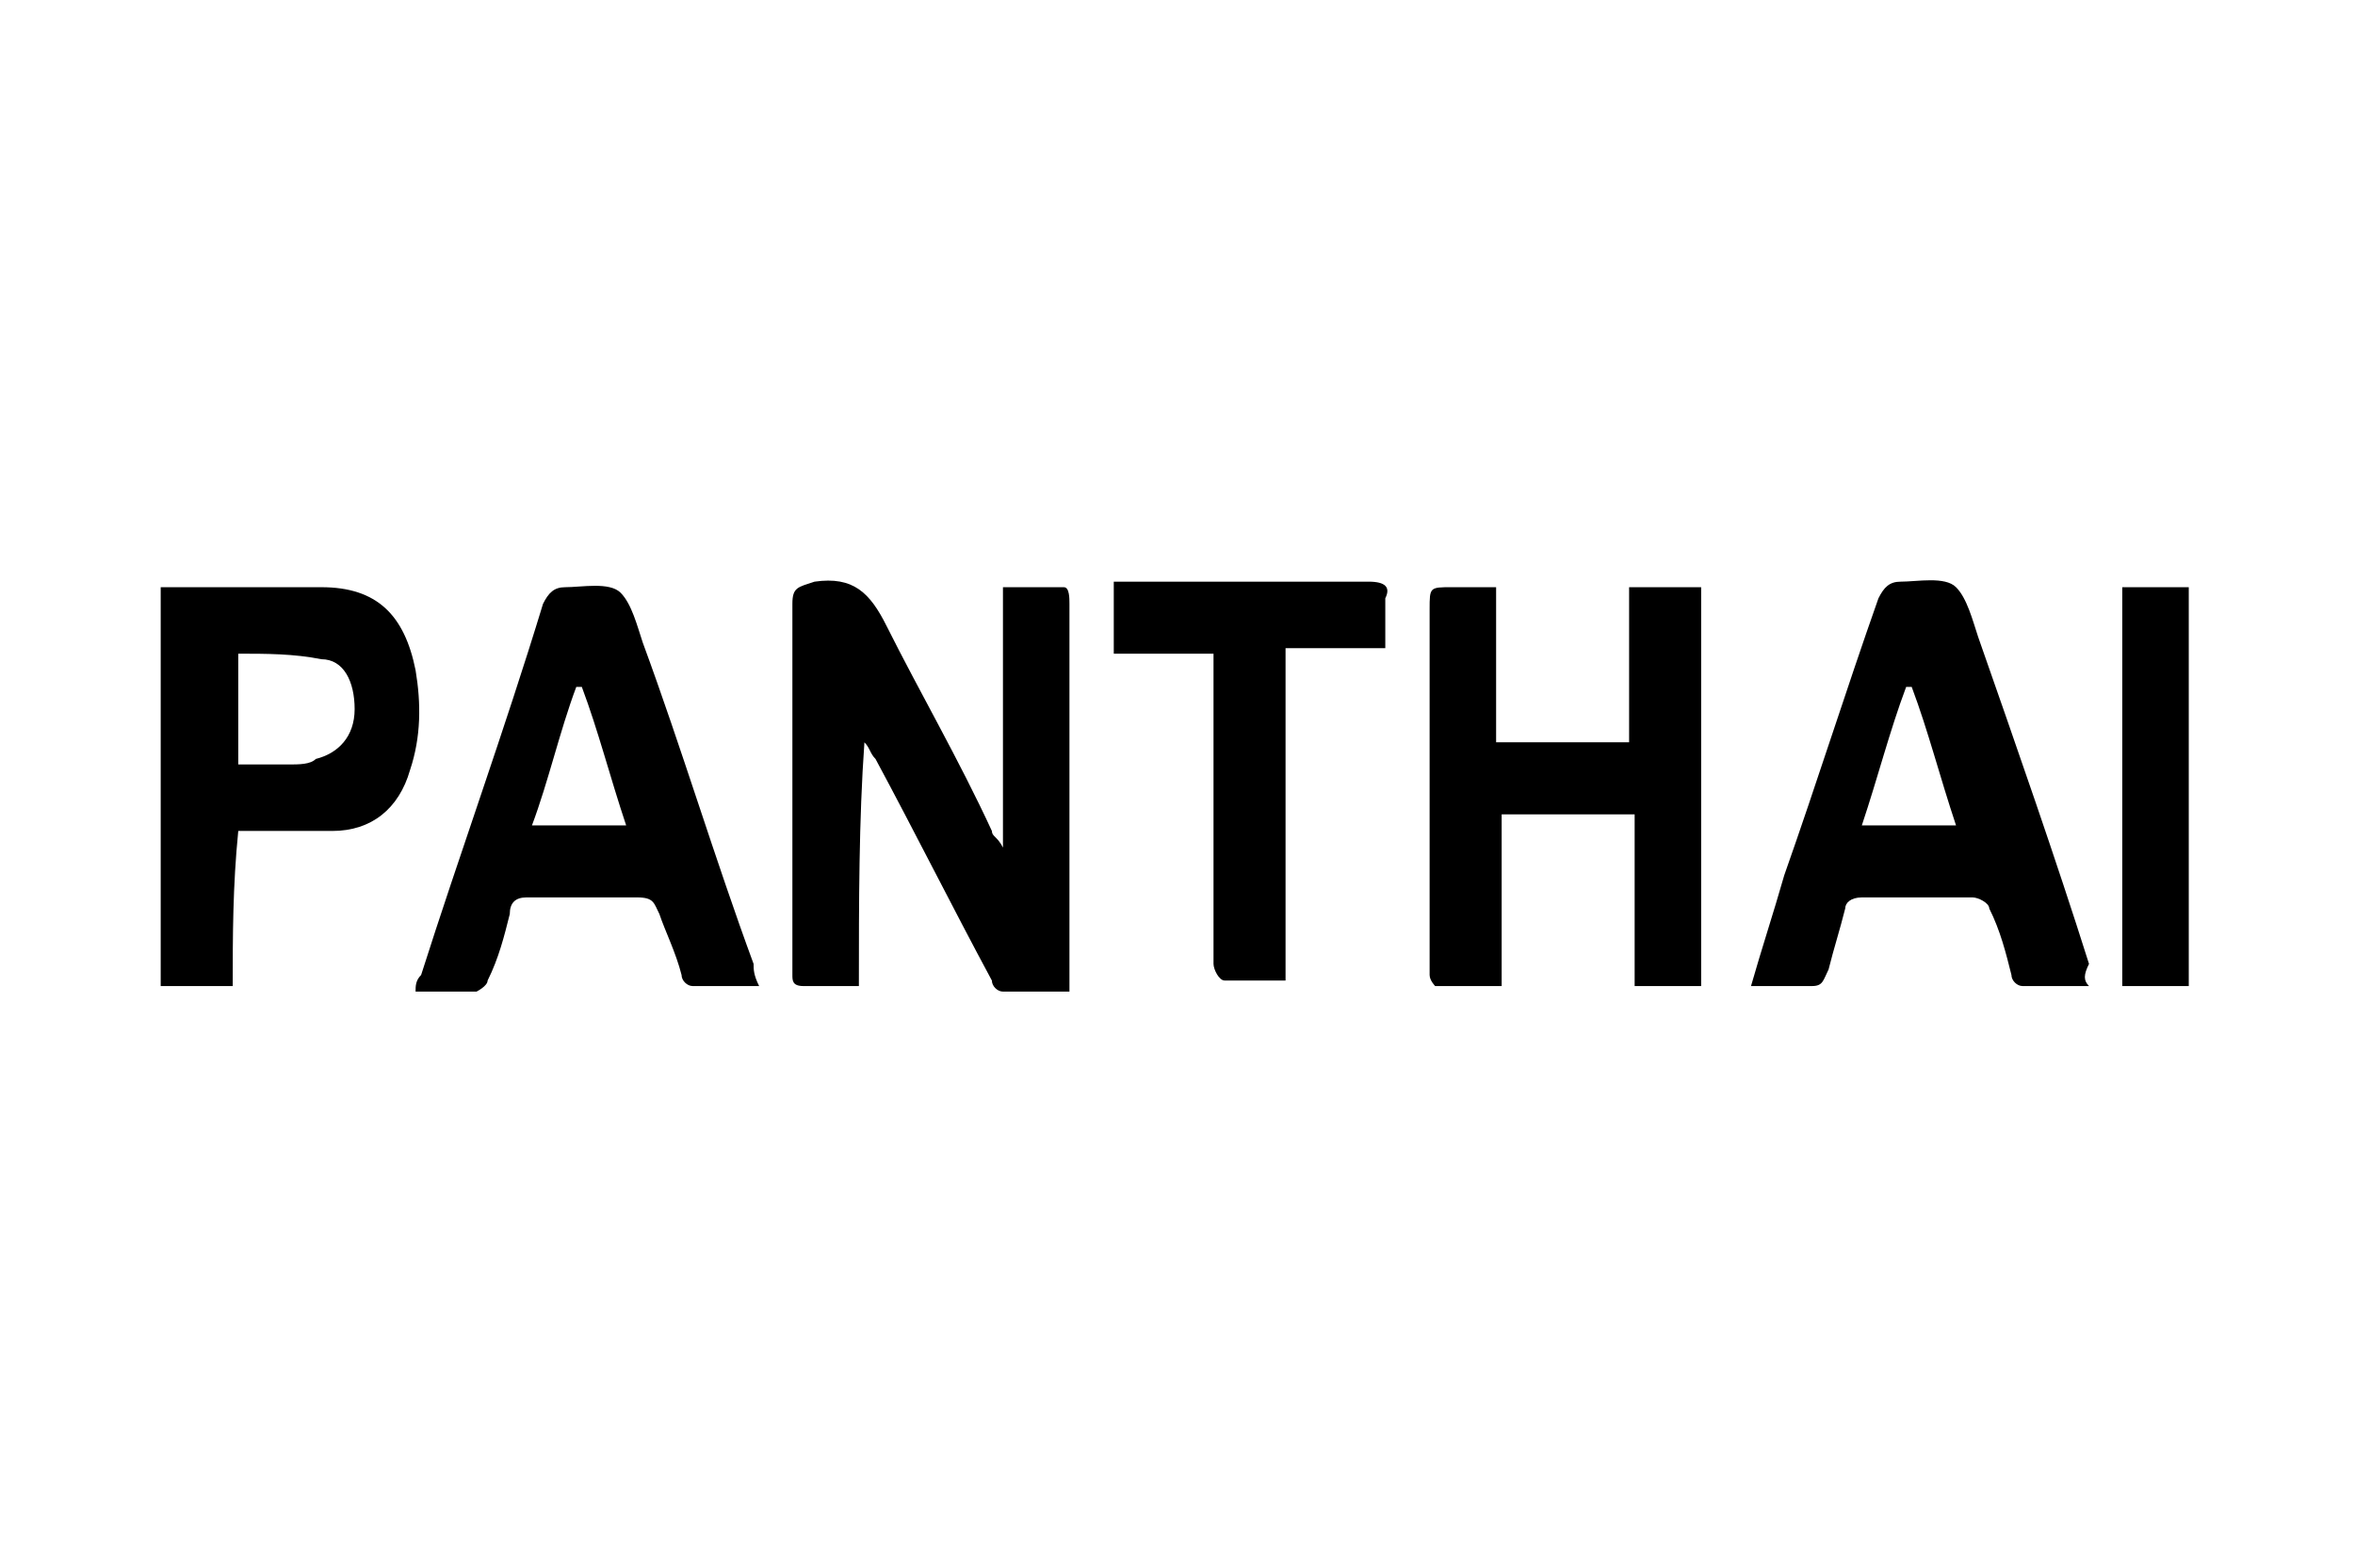
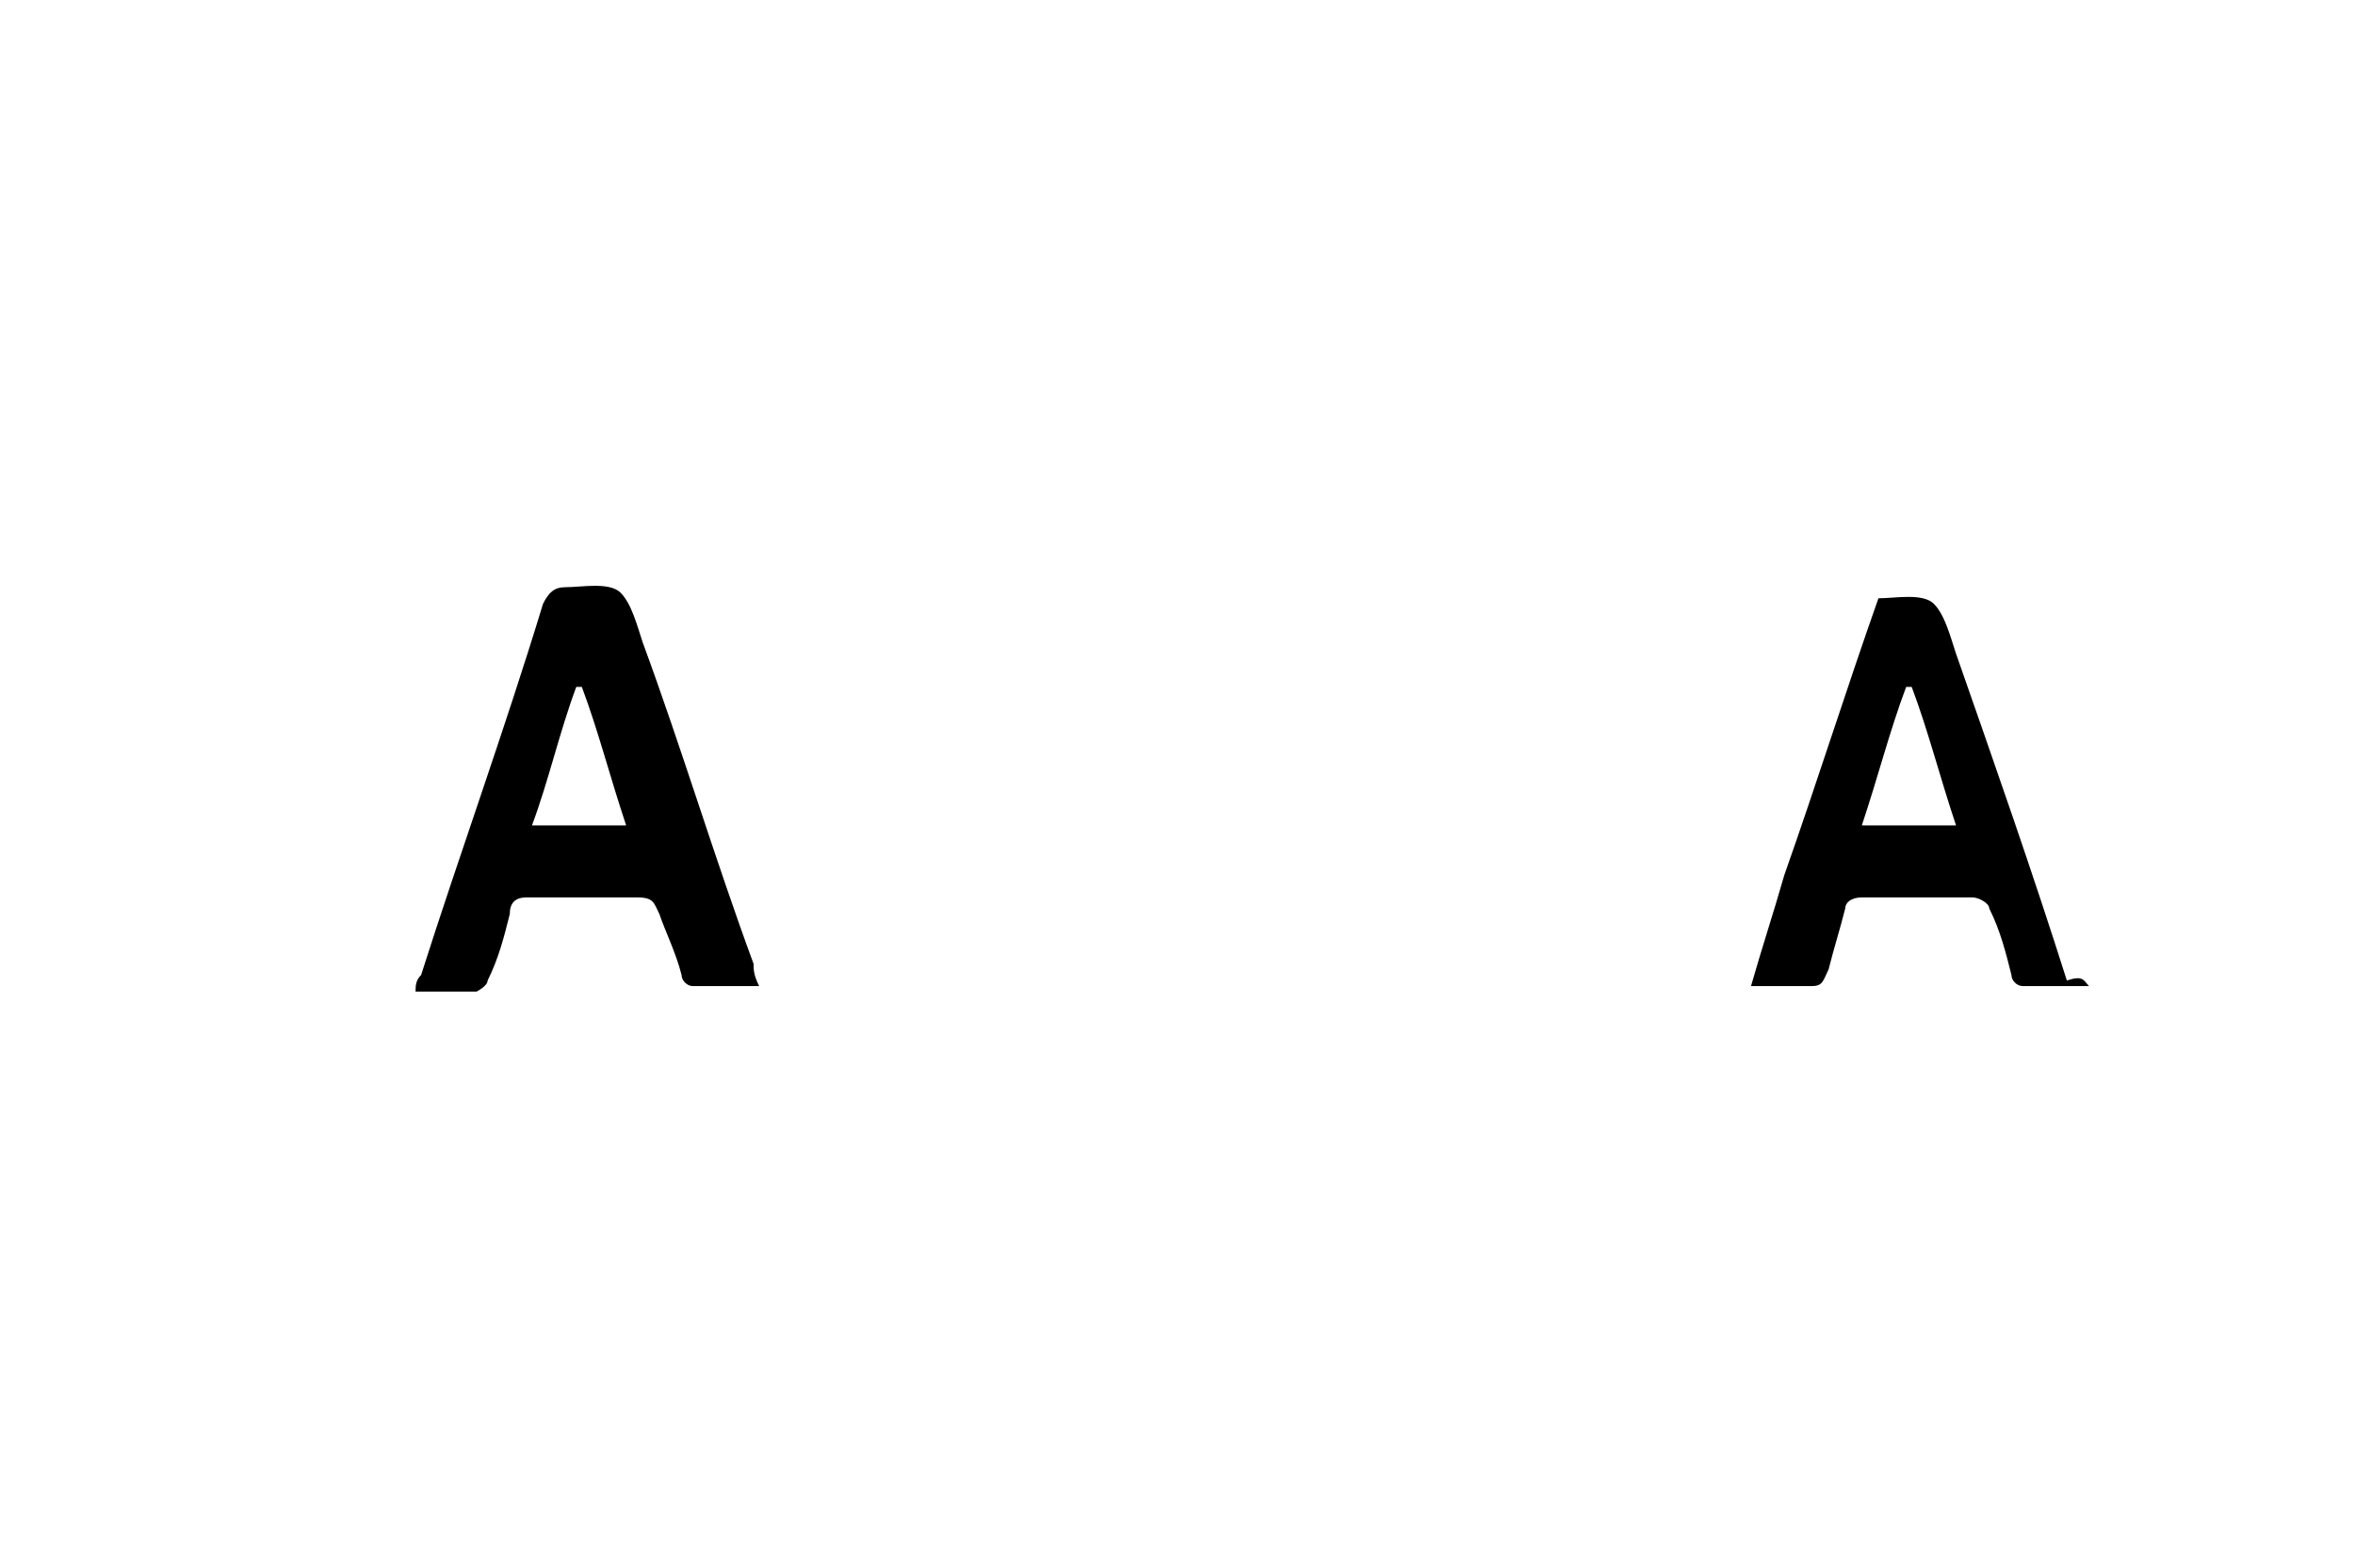
<svg xmlns="http://www.w3.org/2000/svg" version="1.1" id="Capa_1" x="0px" y="0px" viewBox="0 0 42.5 28.3" style="enable-background:new 0 0 42.5 28.3;" xml:space="preserve">
  <style type="text/css">
	.st0{fill:#E2E3E4;}
</style>
  <g>
    <path class="st0" d="M538,263.3c0.2-0.2,0.3-0.3,0.5-0.5C538.6,263.2,538.4,263.4,538,263.3z" />
  </g>
  <g>
-     <path d="M15.5,17.8c-0.4,0-0.7,0-1,0c-0.2,0-0.2-0.1-0.2-0.2c0-0.2,0-0.4,0-0.7c0-2,0-4,0-6c0-0.3,0.1-0.3,0.4-0.4   c0.7-0.1,1,0.2,1.3,0.8c0.6,1.2,1.3,2.4,1.9,3.7c0,0.1,0.1,0.1,0.2,0.3c0-1.6,0-3.1,0-4.7c0.4,0,0.7,0,1.1,0c0.1,0,0.1,0.2,0.1,0.3   c0,0.9,0,1.8,0,2.7c0,1.3,0,2.6,0,3.9c0,0.1,0,0.2,0,0.4c-0.4,0-0.8,0-1.2,0c-0.1,0-0.2-0.1-0.2-0.2c-0.7-1.3-1.4-2.7-2.1-4   c-0.1-0.1-0.1-0.2-0.2-0.3C15.5,14.8,15.5,16.3,15.5,17.8z" />
-     <path d="M27.1,14.7c0,1,0,2.1,0,3.1c-0.4,0-0.8,0-1.2,0c0,0-0.1-0.1-0.1-0.2c0-0.4,0-0.7,0-1.1c0-1.8,0-3.7,0-5.5   c0-0.4,0-0.4,0.4-0.4c0.3,0,0.5,0,0.8,0c0,0.9,0,1.9,0,2.8c0.8,0,1.6,0,2.4,0c0-0.9,0-1.8,0-2.8c0.4,0,0.8,0,1.3,0   c0,2.4,0,4.8,0,7.2c-0.4,0-0.8,0-1.2,0c0-1,0-2.1,0-3.1C28.7,14.7,27.9,14.7,27.1,14.7z" />
    <path d="M13.7,17.8c-0.4,0-0.8,0-1.2,0c-0.1,0-0.2-0.1-0.2-0.2c-0.1-0.4-0.3-0.8-0.4-1.1c-0.1-0.2-0.1-0.3-0.4-0.3   c-0.7,0-1.3,0-2,0c-0.2,0-0.3,0.1-0.3,0.3c-0.1,0.4-0.2,0.8-0.4,1.2c0,0.1-0.2,0.2-0.2,0.2c-0.4,0-0.7,0-1.1,0c0-0.1,0-0.2,0.1-0.3   c0.7-2.2,1.5-4.4,2.2-6.7c0.1-0.2,0.2-0.3,0.4-0.3c0.3,0,0.8-0.1,1,0.1c0.2,0.2,0.3,0.6,0.4,0.9c0.7,1.9,1.3,3.9,2,5.8   C13.6,17.5,13.6,17.6,13.7,17.8z M11.3,14.9c-0.3-0.9-0.5-1.7-0.8-2.5c0,0,0,0-0.1,0c-0.3,0.8-0.5,1.7-0.8,2.5   C10.3,14.9,10.8,14.9,11.3,14.9z" />
-     <path d="M37.7,17.8c-0.4,0-0.8,0-1.2,0c-0.1,0-0.2-0.1-0.2-0.2c-0.1-0.4-0.2-0.8-0.4-1.2c0-0.1-0.2-0.2-0.3-0.2c-0.7,0-1.3,0-2,0   c-0.2,0-0.3,0.1-0.3,0.2c-0.1,0.4-0.2,0.7-0.3,1.1c-0.1,0.2-0.1,0.3-0.3,0.3c-0.3,0-0.7,0-1.1,0c0.2-0.7,0.4-1.3,0.6-2   c0.6-1.7,1.1-3.3,1.7-5c0.1-0.2,0.2-0.3,0.4-0.3c0.3,0,0.8-0.1,1,0.1c0.2,0.2,0.3,0.6,0.4,0.9c0.7,2,1.4,4,2,5.9   C37.6,17.6,37.6,17.7,37.7,17.8z M35.3,14.9c-0.3-0.9-0.5-1.7-0.8-2.5c0,0-0.1,0-0.1,0c-0.3,0.8-0.5,1.6-0.8,2.5   C34.3,14.9,34.8,14.9,35.3,14.9z" />
-     <path d="M4.2,17.8c-0.5,0-0.8,0-1.3,0c0-2.4,0-4.8,0-7.2c0,0,0.1,0,0.1,0c0.9,0,1.9,0,2.8,0c1,0,1.5,0.5,1.7,1.5   c0.1,0.6,0.1,1.2-0.1,1.8C7.2,14.6,6.7,15,6,15c-0.6,0-1.1,0-1.7,0C4.2,16,4.2,16.9,4.2,17.8z M4.3,13.8c0.3,0,0.6,0,0.9,0   c0.2,0,0.4,0,0.5-0.1c0.4-0.1,0.7-0.4,0.7-0.9c0-0.5-0.2-0.9-0.6-0.9c-0.5-0.1-1-0.1-1.5-0.1C4.3,12.5,4.3,13.1,4.3,13.8z" />
-     <path d="M21.9,11.8c-0.6,0-1.2,0-1.8,0c0-0.4,0-0.8,0-1.3c0.1,0,0.2,0,0.3,0c1.4,0,2.9,0,4.3,0c0.3,0,0.4,0.1,0.3,0.3   c0,0.3,0,0.6,0,0.9c-0.6,0-1.2,0-1.8,0c0,2,0,4,0,6c-0.4,0-0.7,0-1.1,0c-0.1,0-0.2-0.2-0.2-0.3c0-0.6,0-1.3,0-1.9   c0-1.1,0-2.3,0-3.4C21.9,12.1,21.9,12,21.9,11.8z" />
-     <path d="M39.5,17.8c-0.4,0-0.8,0-1.2,0c0-2.4,0-4.8,0-7.2c0.4,0,0.8,0,1.2,0C39.5,13,39.5,15.4,39.5,17.8z" />
+     <path d="M37.7,17.8c-0.4,0-0.8,0-1.2,0c-0.1,0-0.2-0.1-0.2-0.2c-0.1-0.4-0.2-0.8-0.4-1.2c0-0.1-0.2-0.2-0.3-0.2c-0.7,0-1.3,0-2,0   c-0.2,0-0.3,0.1-0.3,0.2c-0.1,0.4-0.2,0.7-0.3,1.1c-0.1,0.2-0.1,0.3-0.3,0.3c-0.3,0-0.7,0-1.1,0c0.2-0.7,0.4-1.3,0.6-2   c0.6-1.7,1.1-3.3,1.7-5c0.3,0,0.8-0.1,1,0.1c0.2,0.2,0.3,0.6,0.4,0.9c0.7,2,1.4,4,2,5.9   C37.6,17.6,37.6,17.7,37.7,17.8z M35.3,14.9c-0.3-0.9-0.5-1.7-0.8-2.5c0,0-0.1,0-0.1,0c-0.3,0.8-0.5,1.6-0.8,2.5   C34.3,14.9,34.8,14.9,35.3,14.9z" />
  </g>
</svg>